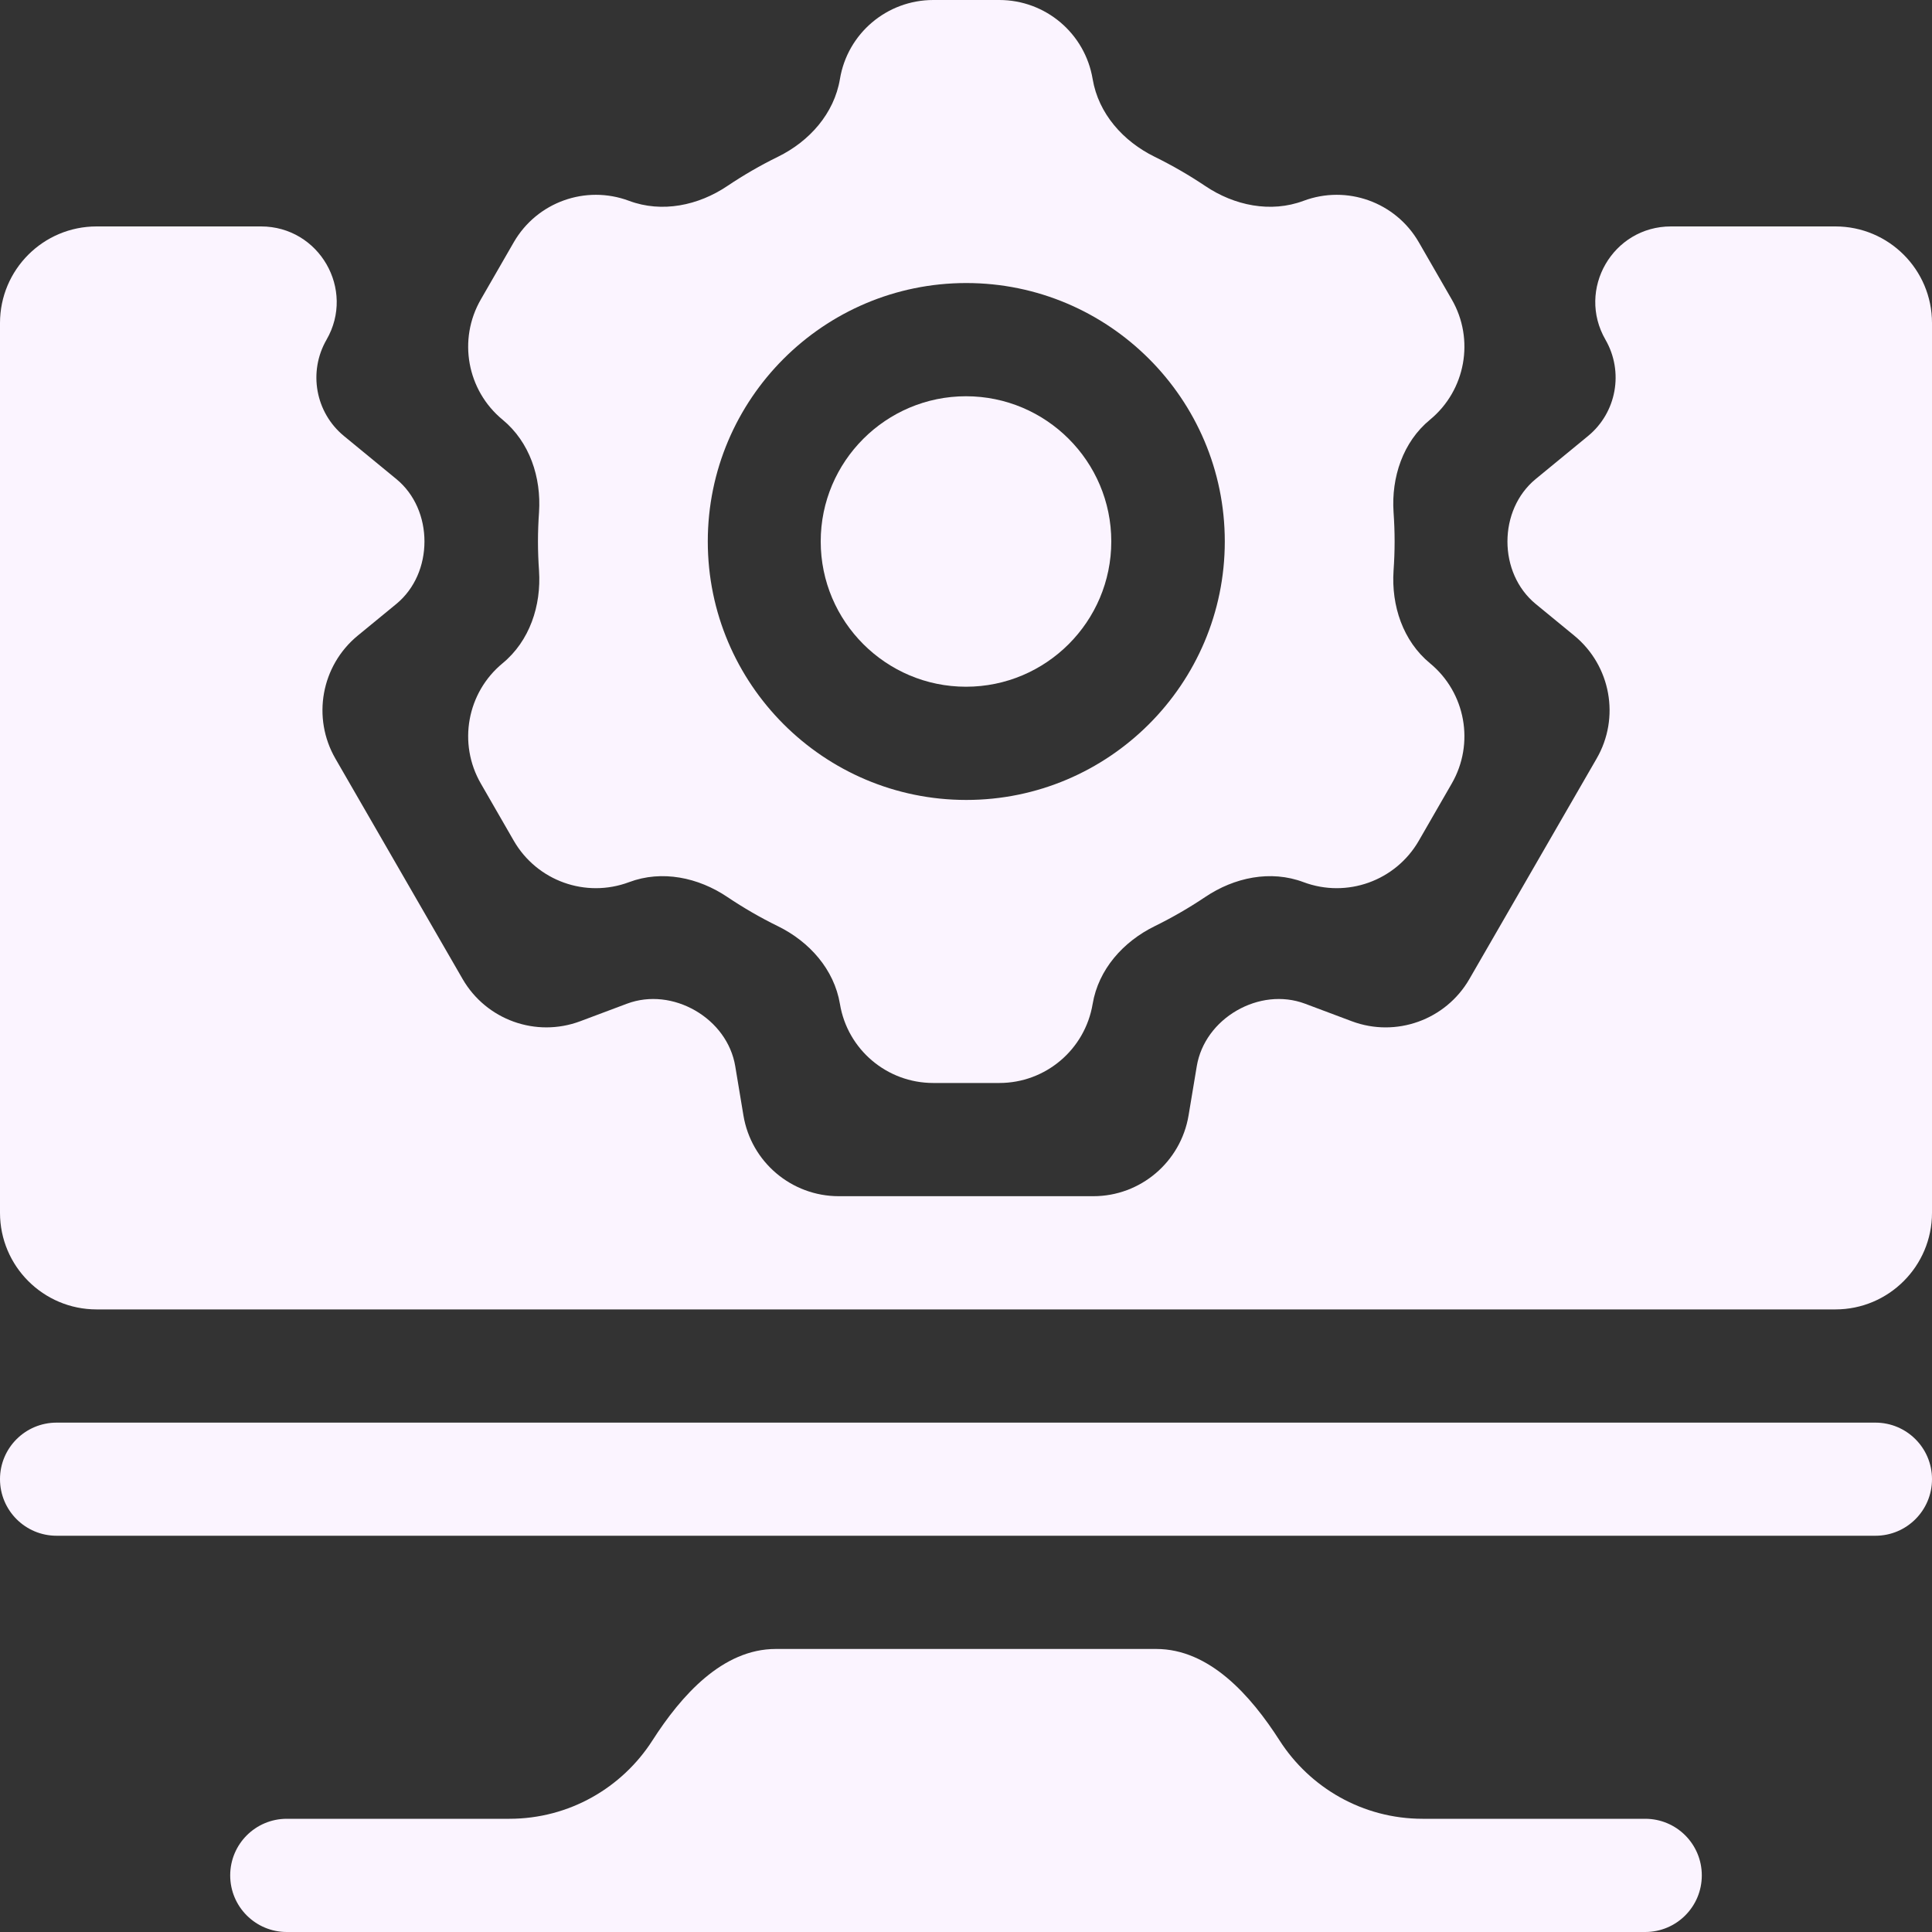
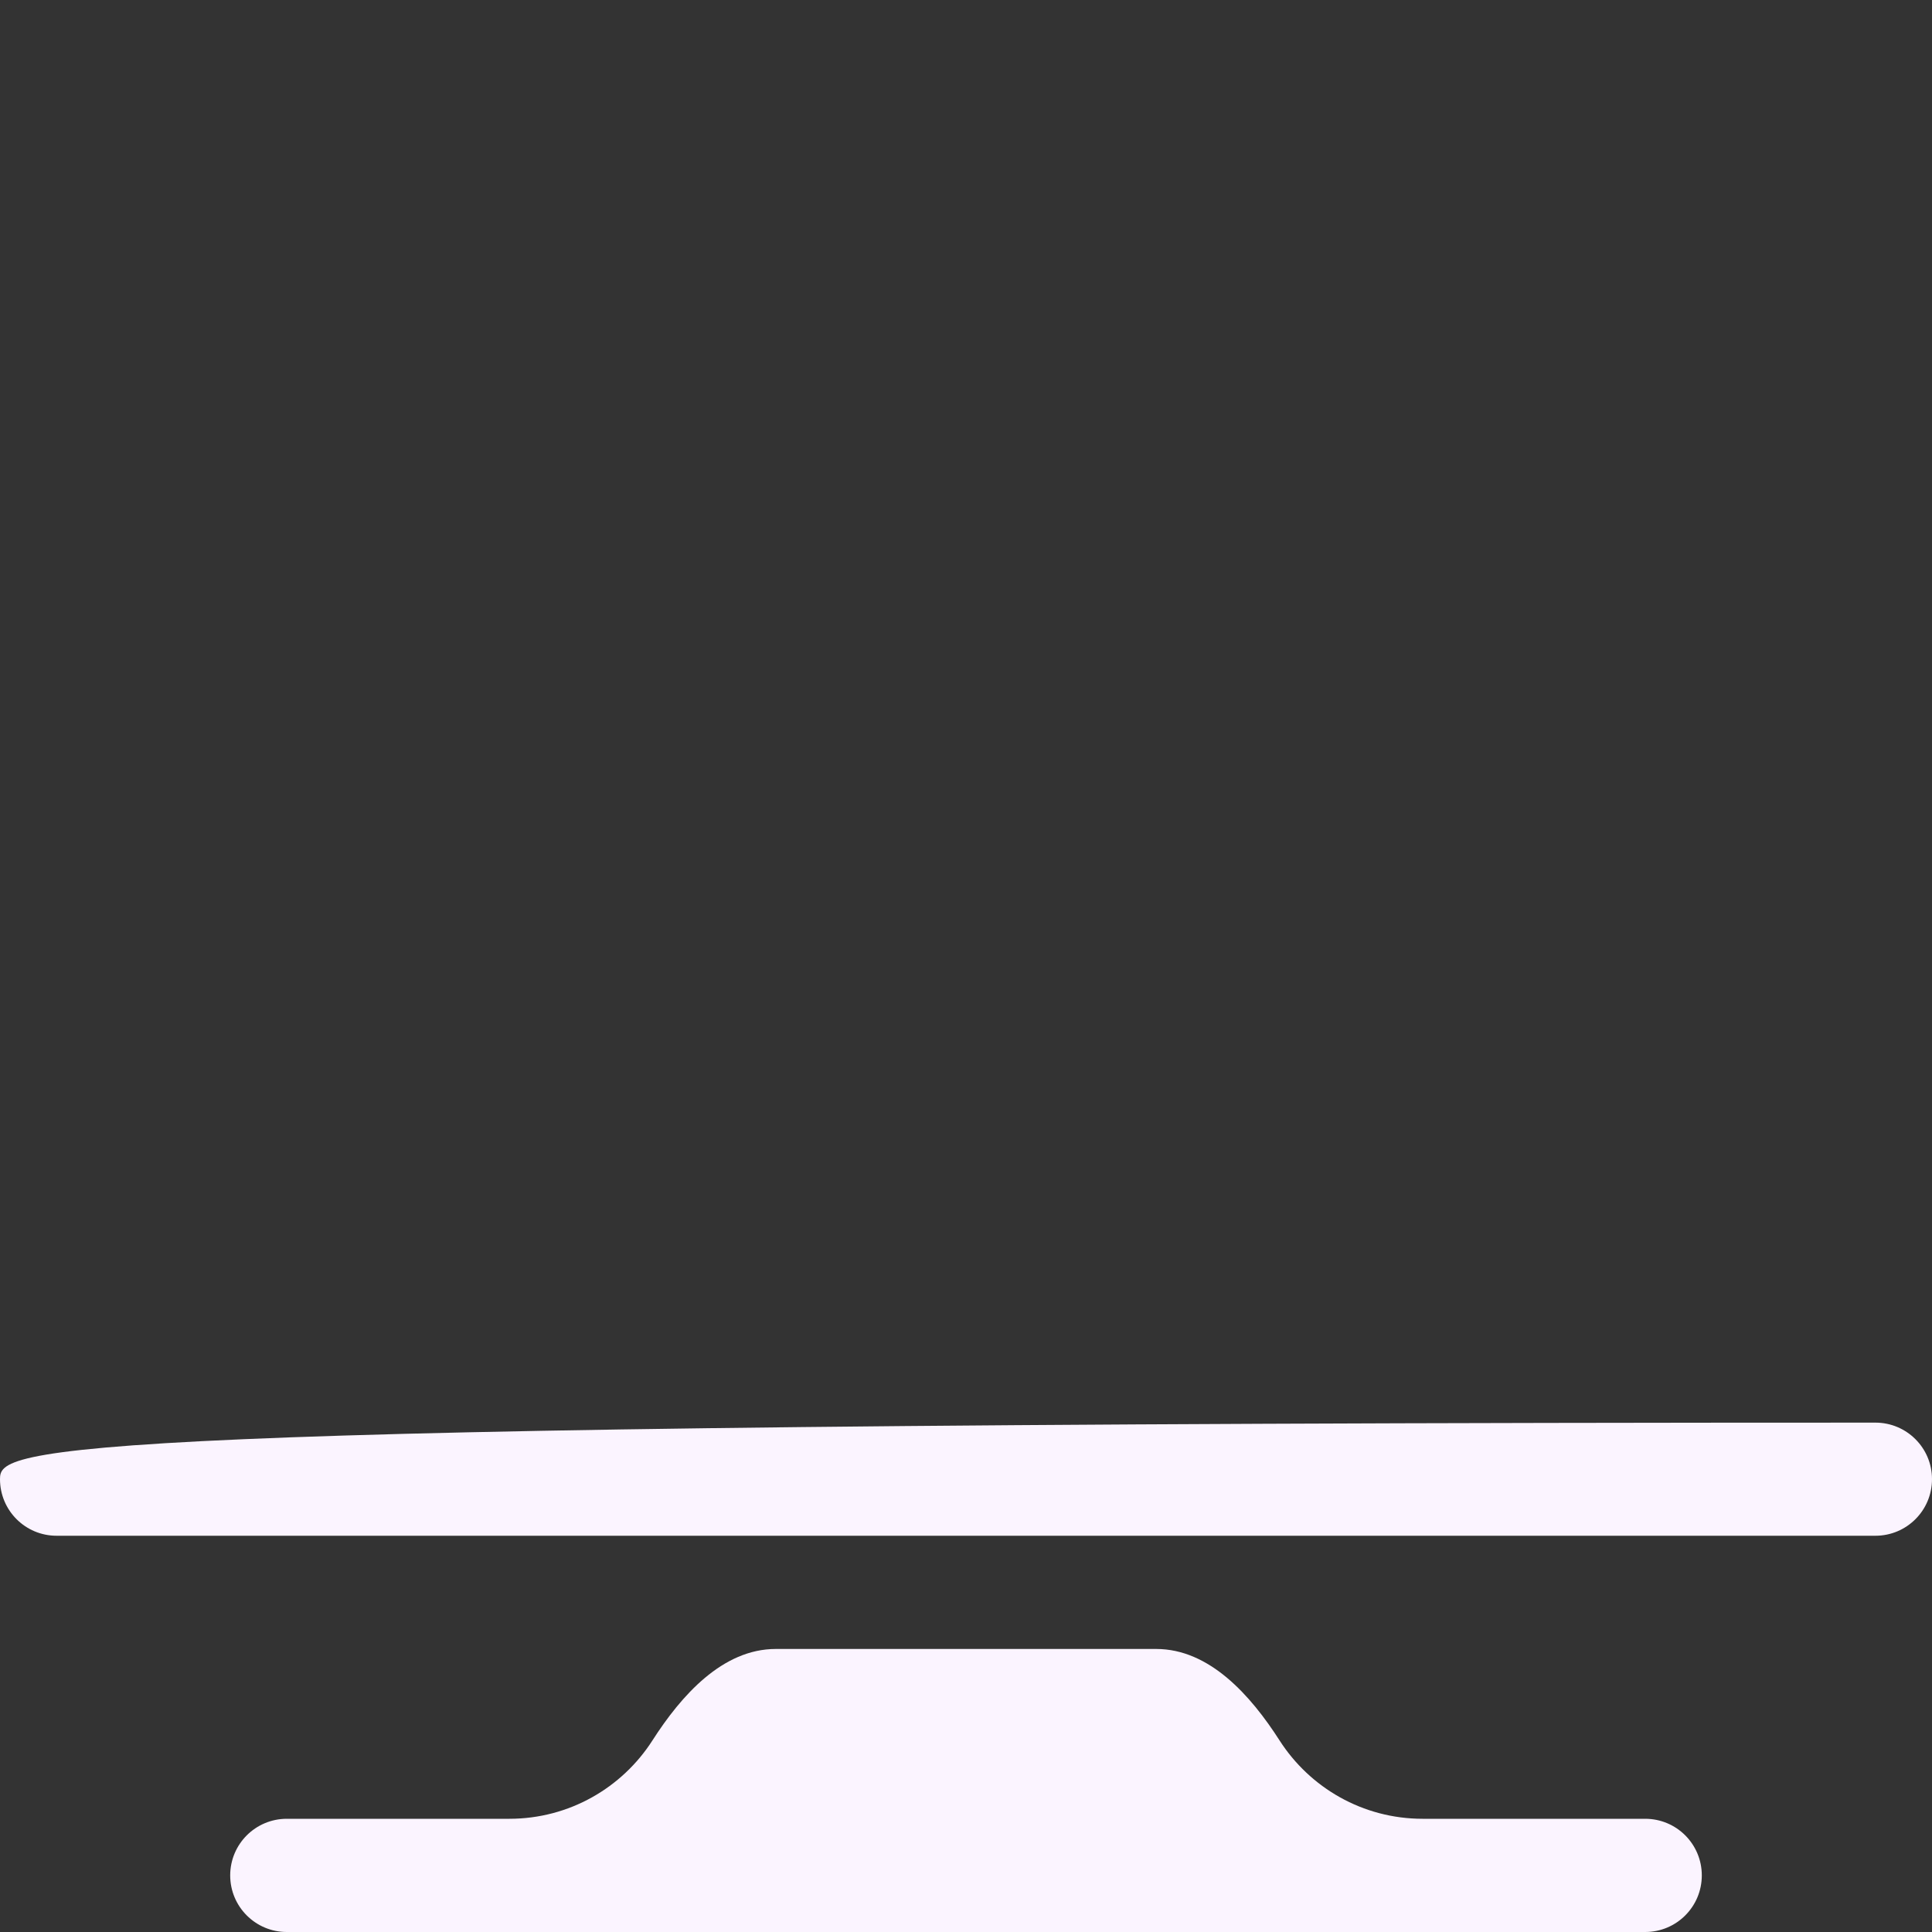
<svg xmlns="http://www.w3.org/2000/svg" width="20" height="20" viewBox="0 0 20 20" fill="none">
  <rect x="0" y="0" width="20" height="20" fill="#333333" stroke="none" />
  <g clip-path="url(#clip0_4325_25713)">
-     <path d="M19.414 14.727H0.586C0.262 14.727 0 14.989 0 15.312C0 15.636 0.262 15.898 0.586 15.898H19.414C19.738 15.898 20 15.636 20 15.312C20 14.989 19.738 14.727 19.414 14.727Z" fill="#FBF4FF" />
-     <path d="M17.298 2.344C16.695 2.344 16.319 2.996 16.62 3.517C16.811 3.849 16.735 4.27 16.44 4.513L15.896 4.96C15.705 5.118 15.605 5.358 15.605 5.606C15.605 5.853 15.705 6.093 15.896 6.251L16.298 6.581C16.675 6.892 16.773 7.43 16.528 7.853L15.211 10.135C14.966 10.559 14.451 10.743 13.994 10.572L13.509 10.39C13.276 10.303 13.018 10.337 12.803 10.461C12.588 10.585 12.43 10.792 12.389 11.037L12.304 11.547C12.223 12.029 11.806 12.383 11.318 12.383H8.683C8.194 12.383 7.776 12.029 7.696 11.547L7.611 11.036C7.57 10.792 7.412 10.585 7.197 10.461C6.982 10.337 6.724 10.303 6.491 10.39L6.006 10.572C5.548 10.743 5.034 10.558 4.789 10.135L3.472 7.853C3.228 7.43 3.325 6.892 3.702 6.581L4.104 6.251C4.295 6.093 4.394 5.853 4.394 5.605C4.394 5.358 4.295 5.117 4.104 4.96L3.56 4.513C3.265 4.27 3.189 3.849 3.38 3.517C3.681 2.996 3.304 2.344 2.702 2.344H1C0.448 2.344 0 2.791 0 3.344V12.555C0 13.107 0.448 13.555 1 13.555H19C19.552 13.555 20 13.107 20 12.555V3.344C20 2.791 19.552 2.344 19 2.344H17.298Z" fill="#FBF4FF" />
+     <path d="M19.414 14.727C0.262 14.727 0 14.989 0 15.312C0 15.636 0.262 15.898 0.586 15.898H19.414C19.738 15.898 20 15.636 20 15.312C20 14.989 19.738 14.727 19.414 14.727Z" fill="#FBF4FF" />
    <path d="M14.727 18.828C14.106 18.828 13.559 18.505 13.246 18.017C12.948 17.552 12.521 17.07 11.969 17.07H8.031C7.479 17.07 7.052 17.552 6.754 18.017C6.441 18.505 5.894 18.828 5.273 18.828H2.969C2.645 18.828 2.383 19.09 2.383 19.414C2.383 19.738 2.645 20 2.969 20H17.031C17.355 20 17.617 19.738 17.617 19.414C17.617 19.09 17.355 18.828 17.031 18.828H14.727Z" fill="#FBF4FF" />
-     <path d="M14.437 5.605C14.437 5.504 14.433 5.403 14.426 5.302C14.402 4.941 14.523 4.575 14.803 4.345C15.172 4.041 15.268 3.513 15.028 3.099L14.687 2.507C14.447 2.092 13.943 1.911 13.494 2.079C13.154 2.206 12.777 2.128 12.476 1.925C12.309 1.813 12.134 1.712 11.953 1.623C11.627 1.463 11.371 1.176 11.311 0.818C11.232 0.346 10.824 0 10.345 0H9.661C9.182 0 8.773 0.346 8.695 0.818C8.635 1.176 8.379 1.463 8.053 1.623C7.871 1.712 7.697 1.813 7.53 1.925C7.229 2.128 6.852 2.206 6.512 2.079C6.063 1.911 5.559 2.092 5.319 2.507L4.978 3.099C4.738 3.514 4.834 4.041 5.203 4.345C5.483 4.576 5.604 4.941 5.58 5.303C5.573 5.403 5.569 5.504 5.569 5.606C5.569 5.707 5.573 5.808 5.58 5.908C5.604 6.27 5.483 6.635 5.203 6.866C4.834 7.17 4.738 7.697 4.978 8.112L5.319 8.704C5.559 9.119 6.063 9.3 6.512 9.132C6.852 9.004 7.229 9.083 7.53 9.286C7.697 9.398 7.871 9.499 8.053 9.588C8.379 9.748 8.635 10.035 8.695 10.393C8.773 10.865 9.182 11.211 9.661 11.211H10.345C10.824 11.211 11.232 10.865 11.311 10.393C11.371 10.035 11.627 9.748 11.953 9.588C12.134 9.499 12.309 9.398 12.476 9.286C12.777 9.083 13.154 9.004 13.494 9.132C13.943 9.3 14.447 9.119 14.687 8.704L15.028 8.112C15.268 7.697 15.172 7.17 14.803 6.866C14.523 6.635 14.402 6.27 14.426 5.908C14.433 5.808 14.437 5.707 14.437 5.605ZM10.003 8.281C8.527 8.281 7.327 7.081 7.327 5.605C7.327 4.13 8.527 2.93 10.003 2.93C11.478 2.93 12.679 4.13 12.679 5.605C12.679 7.081 11.478 8.281 10.003 8.281Z" fill="#FBF4FF" />
-     <path d="M10 4.102C9.171 4.102 8.496 4.776 8.496 5.605C8.496 6.435 9.171 7.109 10 7.109C10.829 7.109 11.504 6.435 11.504 5.605C11.504 4.776 10.829 4.102 10 4.102Z" fill="#FBF4FF" />
  </g>
  <defs>
    <clipPath id="clip0_4325_25713">
      <rect width="20" height="20" fill="white" />
    </clipPath>
  </defs>
</svg>